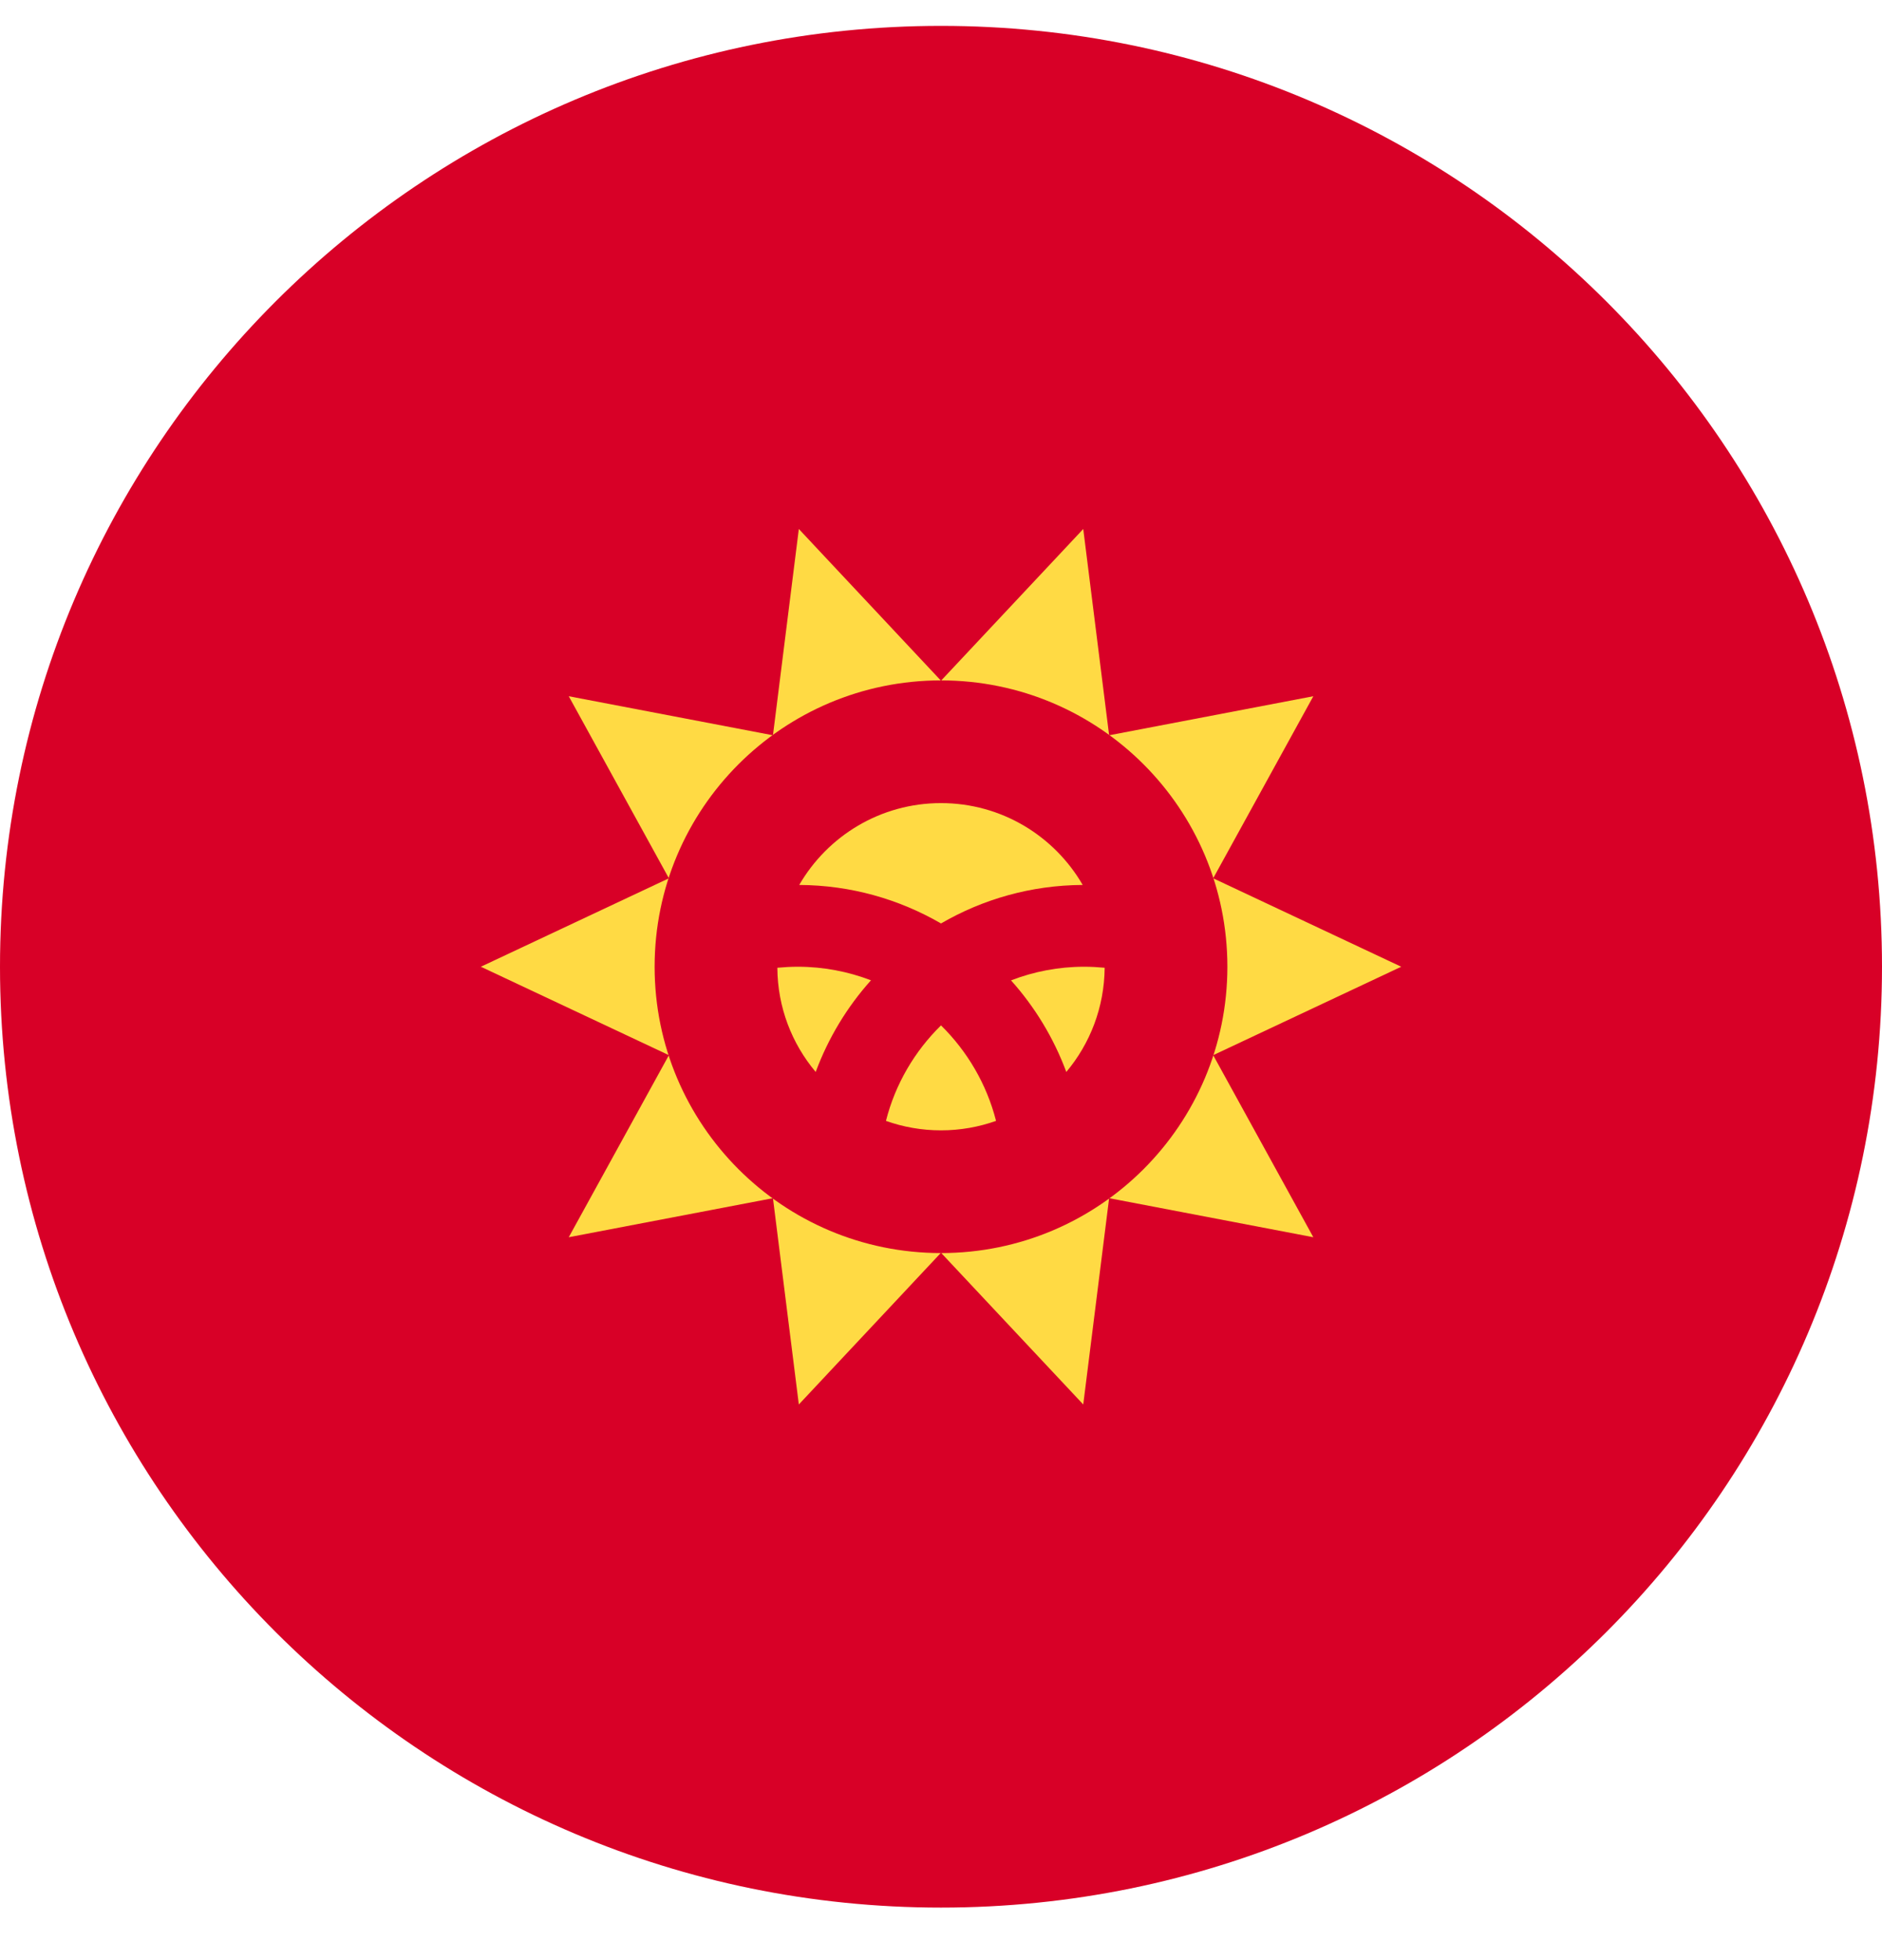
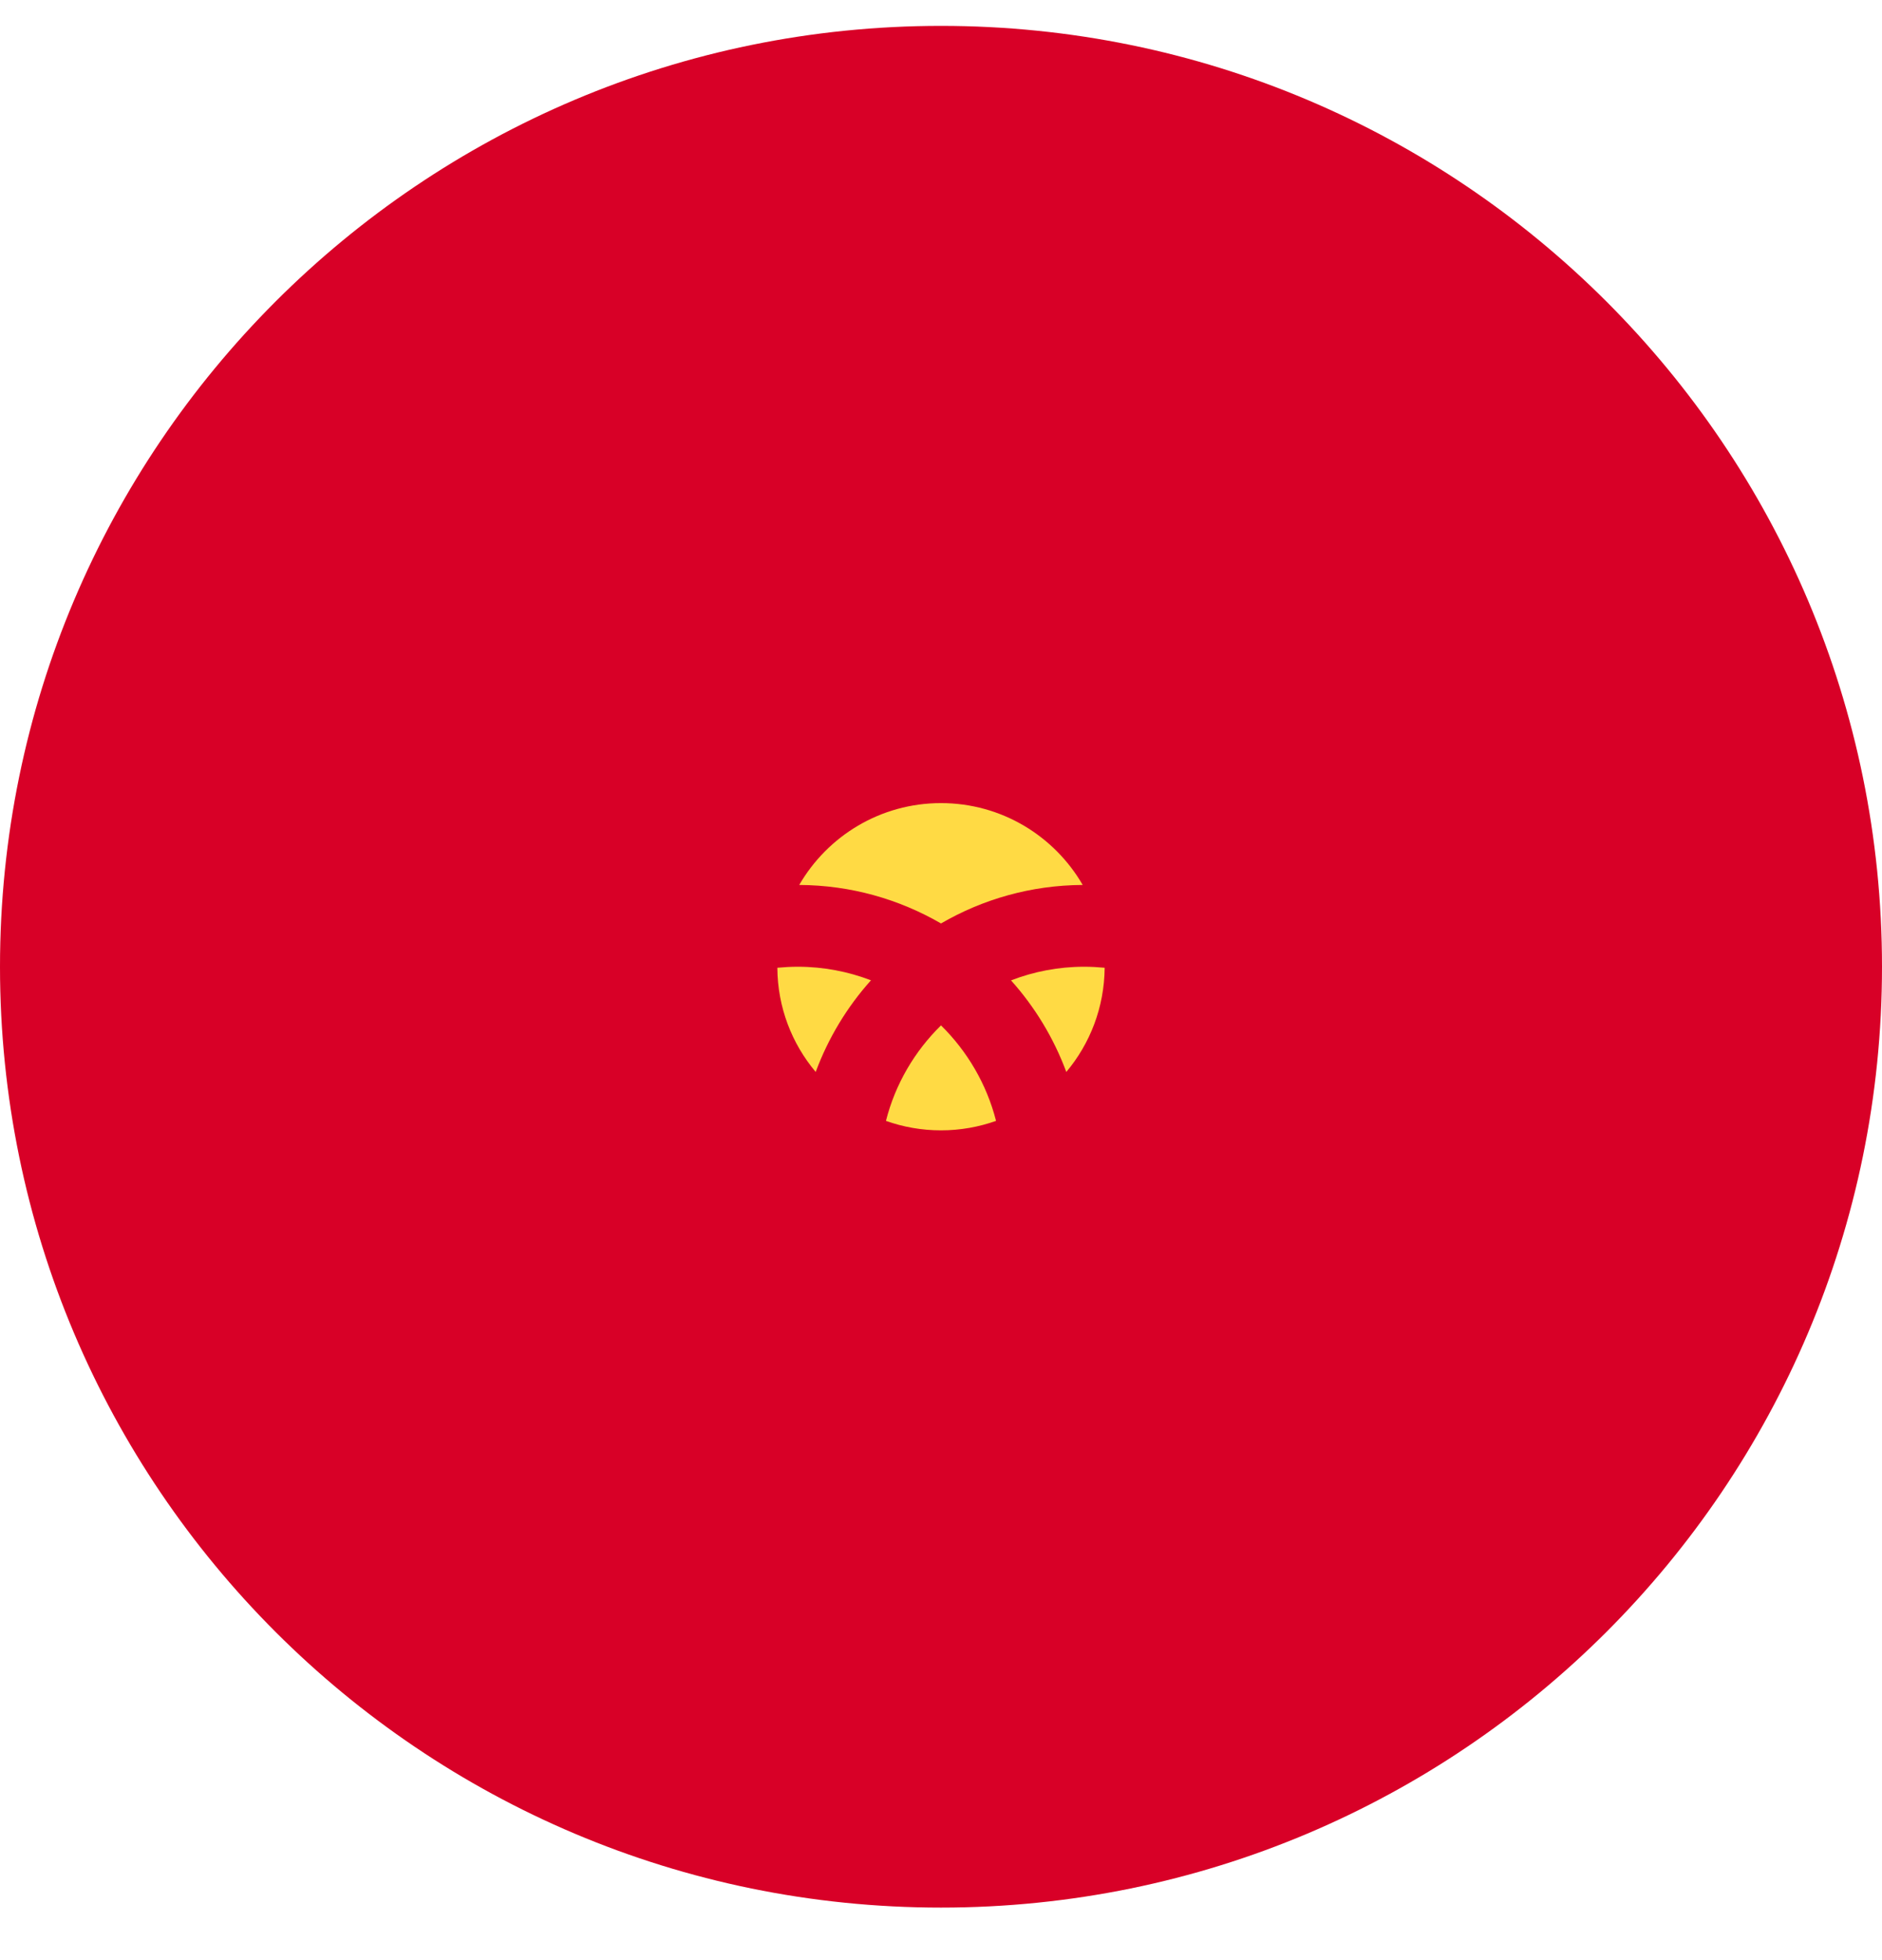
<svg xmlns="http://www.w3.org/2000/svg" width="24" height="25" viewBox="0 0 24 25" fill="none">
  <g clip-path="url(#clip0_161_8012)">
    <path d="M12 24.33C18.627 24.33 24 18.957 24 12.33C24 5.703 18.627 0.33 12 0.33C5.373 0.33 0 5.703 0 12.33C0 18.957 5.373 24.33 12 24.33Z" fill="#D80027" />
-     <path d="M17.869 12.33L15.471 13.458L16.748 15.78L14.144 15.282L13.814 17.913L12 15.978L10.187 17.913L9.857 15.282L7.253 15.78L8.53 13.458L6.132 12.33L8.53 11.202L7.253 8.88L9.857 9.378L10.187 6.747L12 8.682L13.814 6.747L14.144 9.378L16.748 8.88L15.471 11.202L17.869 12.33Z" fill="#FFDA44" />
    <path d="M12 15.982C14.017 15.982 15.652 14.347 15.652 12.33C15.652 10.313 14.017 8.678 12 8.678C9.983 8.678 8.348 10.313 8.348 12.33C8.348 14.347 9.983 15.982 12 15.982Z" fill="#D80027" />
    <path d="M10.174 12.33C10.086 12.33 9.999 12.335 9.913 12.343C9.916 12.849 10.099 13.312 10.402 13.672C10.563 13.238 10.803 12.842 11.107 12.503C10.817 12.392 10.502 12.33 10.174 12.33Z" fill="#FFDA44" />
    <path d="M11.298 14.296C11.517 14.374 11.753 14.417 12 14.417C12.246 14.417 12.482 14.374 12.702 14.296C12.582 13.826 12.335 13.408 12 13.078C11.664 13.408 11.417 13.826 11.298 14.296Z" fill="#FFDA44" />
-     <path d="M13.807 11.287C13.446 10.663 12.772 10.243 12 10.243C11.227 10.243 10.553 10.663 10.192 11.287C10.85 11.29 11.467 11.469 12 11.778C12.532 11.469 13.149 11.29 13.807 11.287Z" fill="#FFDA44" />
+     <path d="M13.807 11.287C13.446 10.663 12.772 10.243 12 10.243C11.227 10.243 10.553 10.663 10.192 11.287C10.85 11.29 11.467 11.469 12 11.778C12.532 11.469 13.149 11.29 13.807 11.287" fill="#FFDA44" />
    <path d="M12.893 12.504C13.196 12.842 13.437 13.238 13.598 13.672C13.9 13.312 14.083 12.849 14.087 12.343C14.001 12.335 13.914 12.33 13.826 12.33C13.497 12.33 13.183 12.392 12.893 12.504Z" fill="#FFDA44" />
  </g>
  <defs>
    <clipPath id="clip0_161_8012">
      <rect width="24" height="24" fill="white" transform="translate(0 0.33)" />
    </clipPath>
  </defs>
</svg>